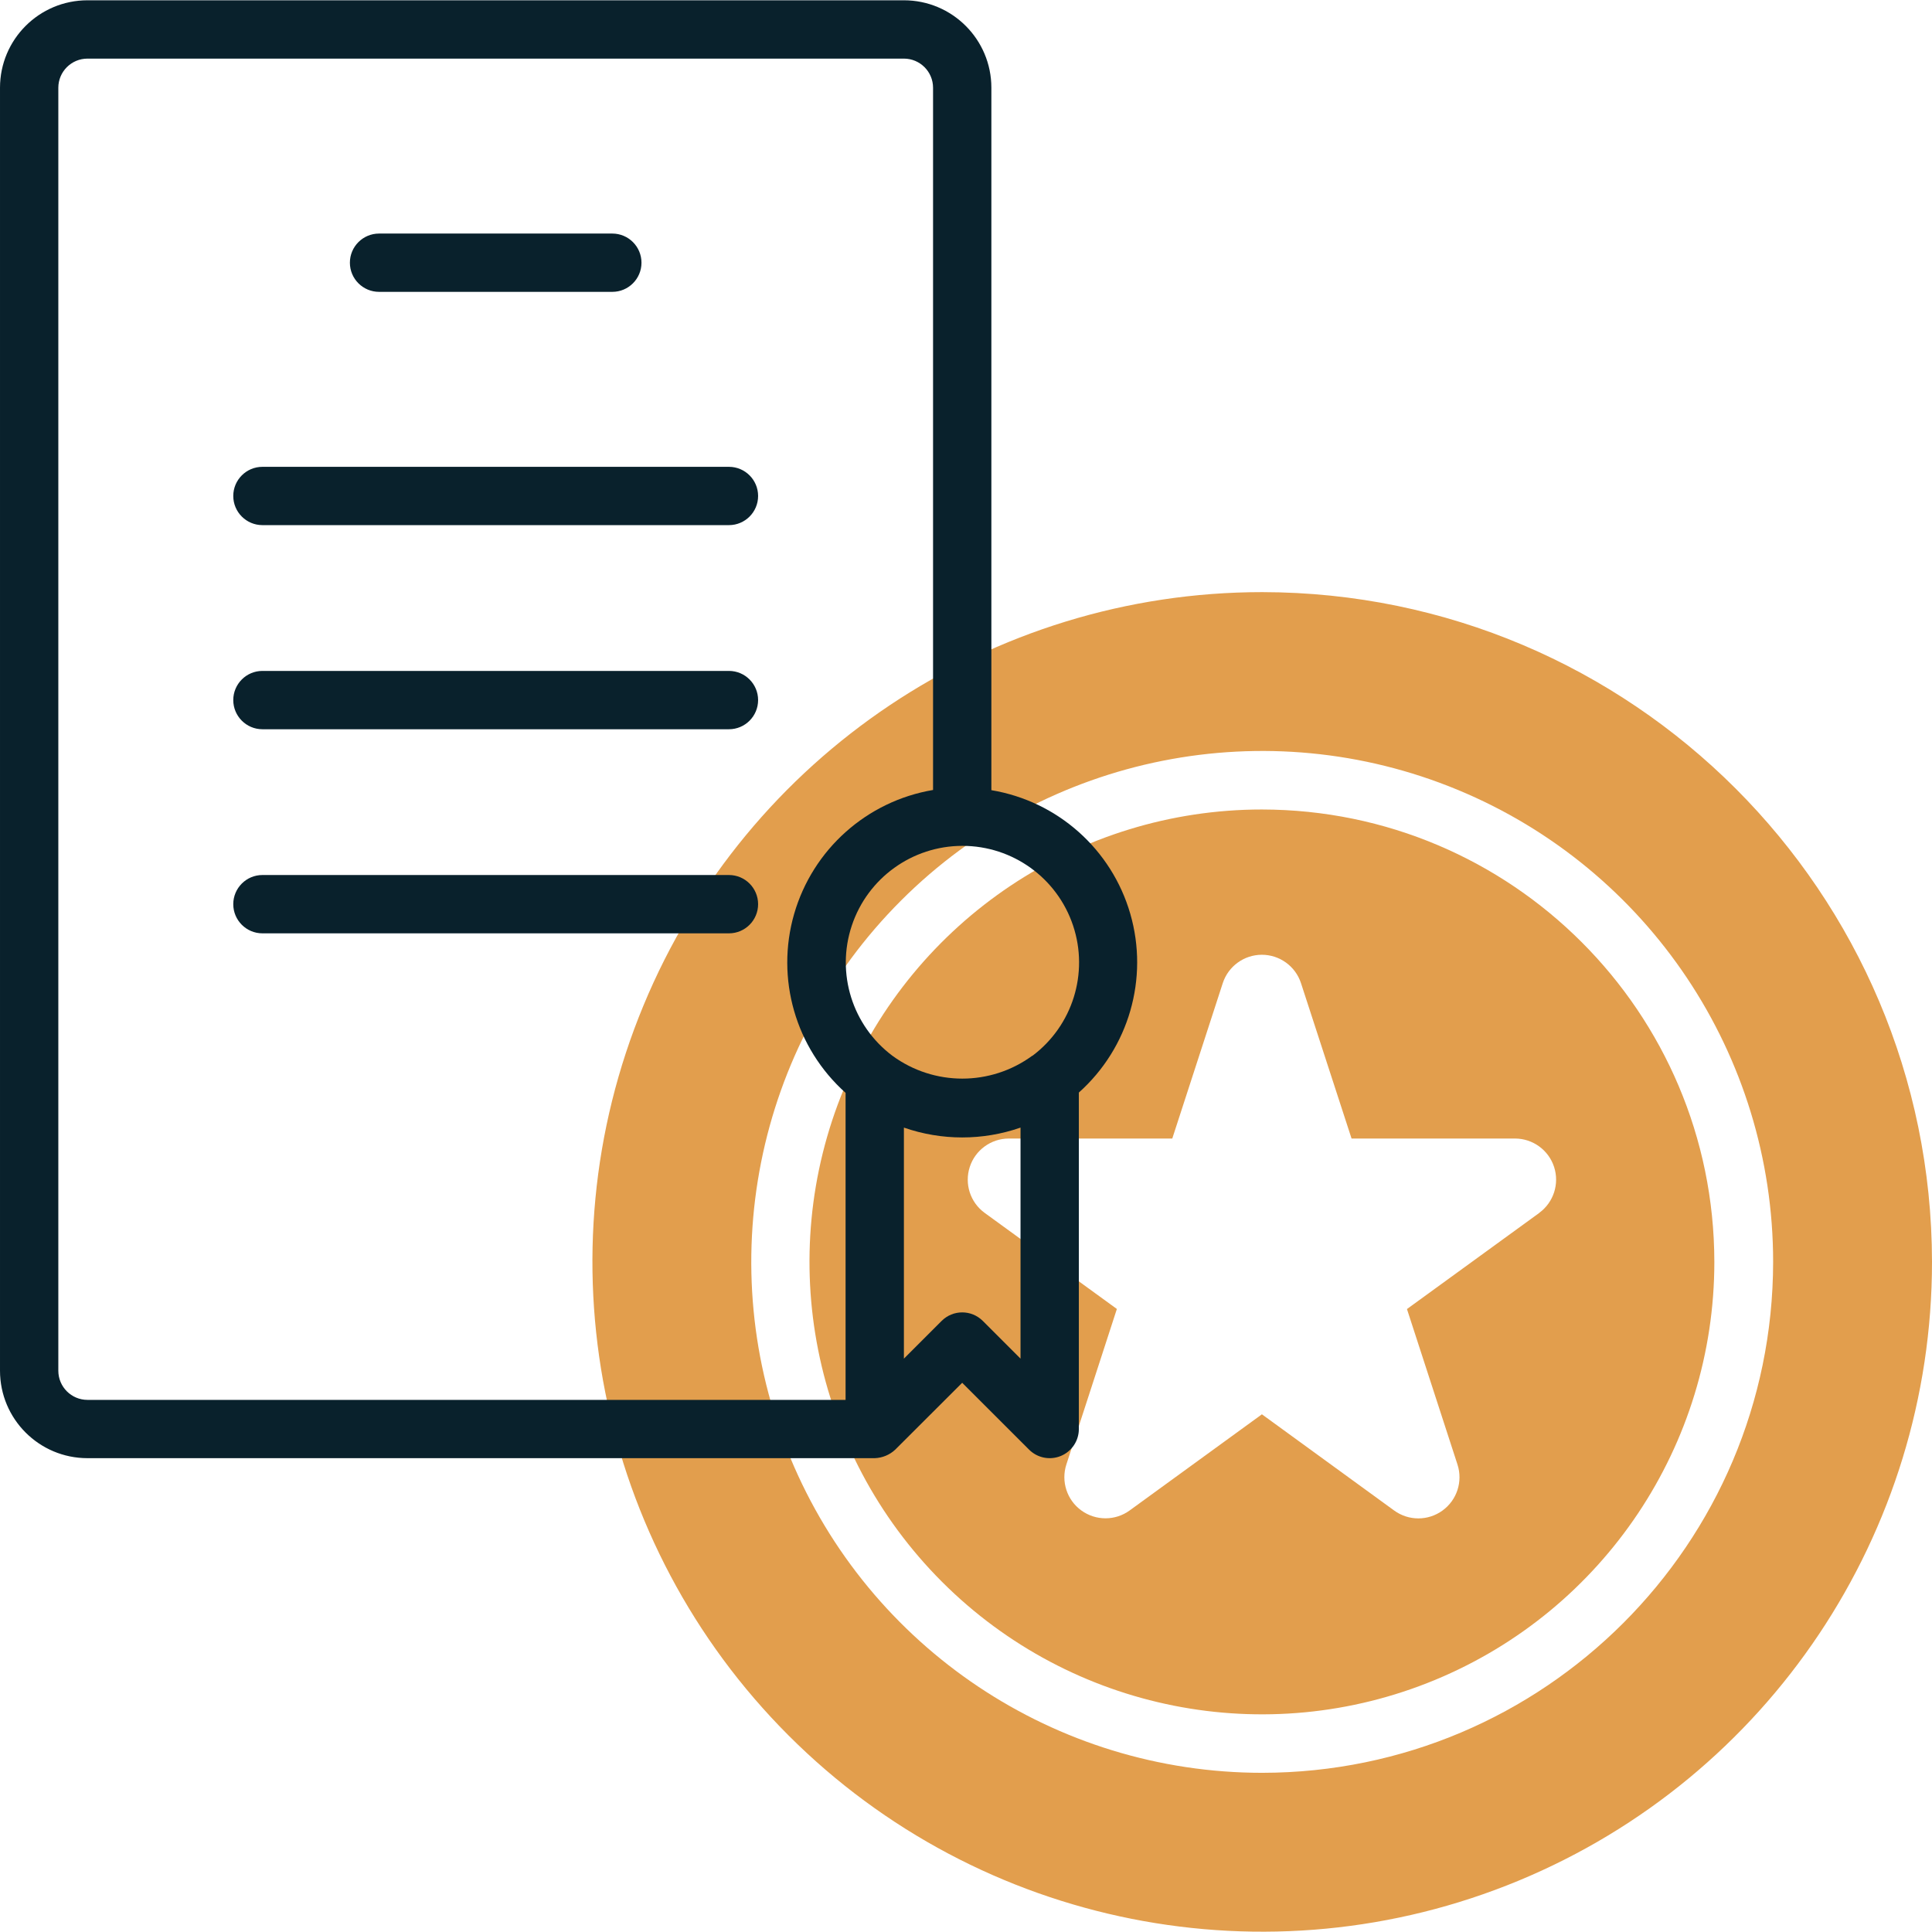
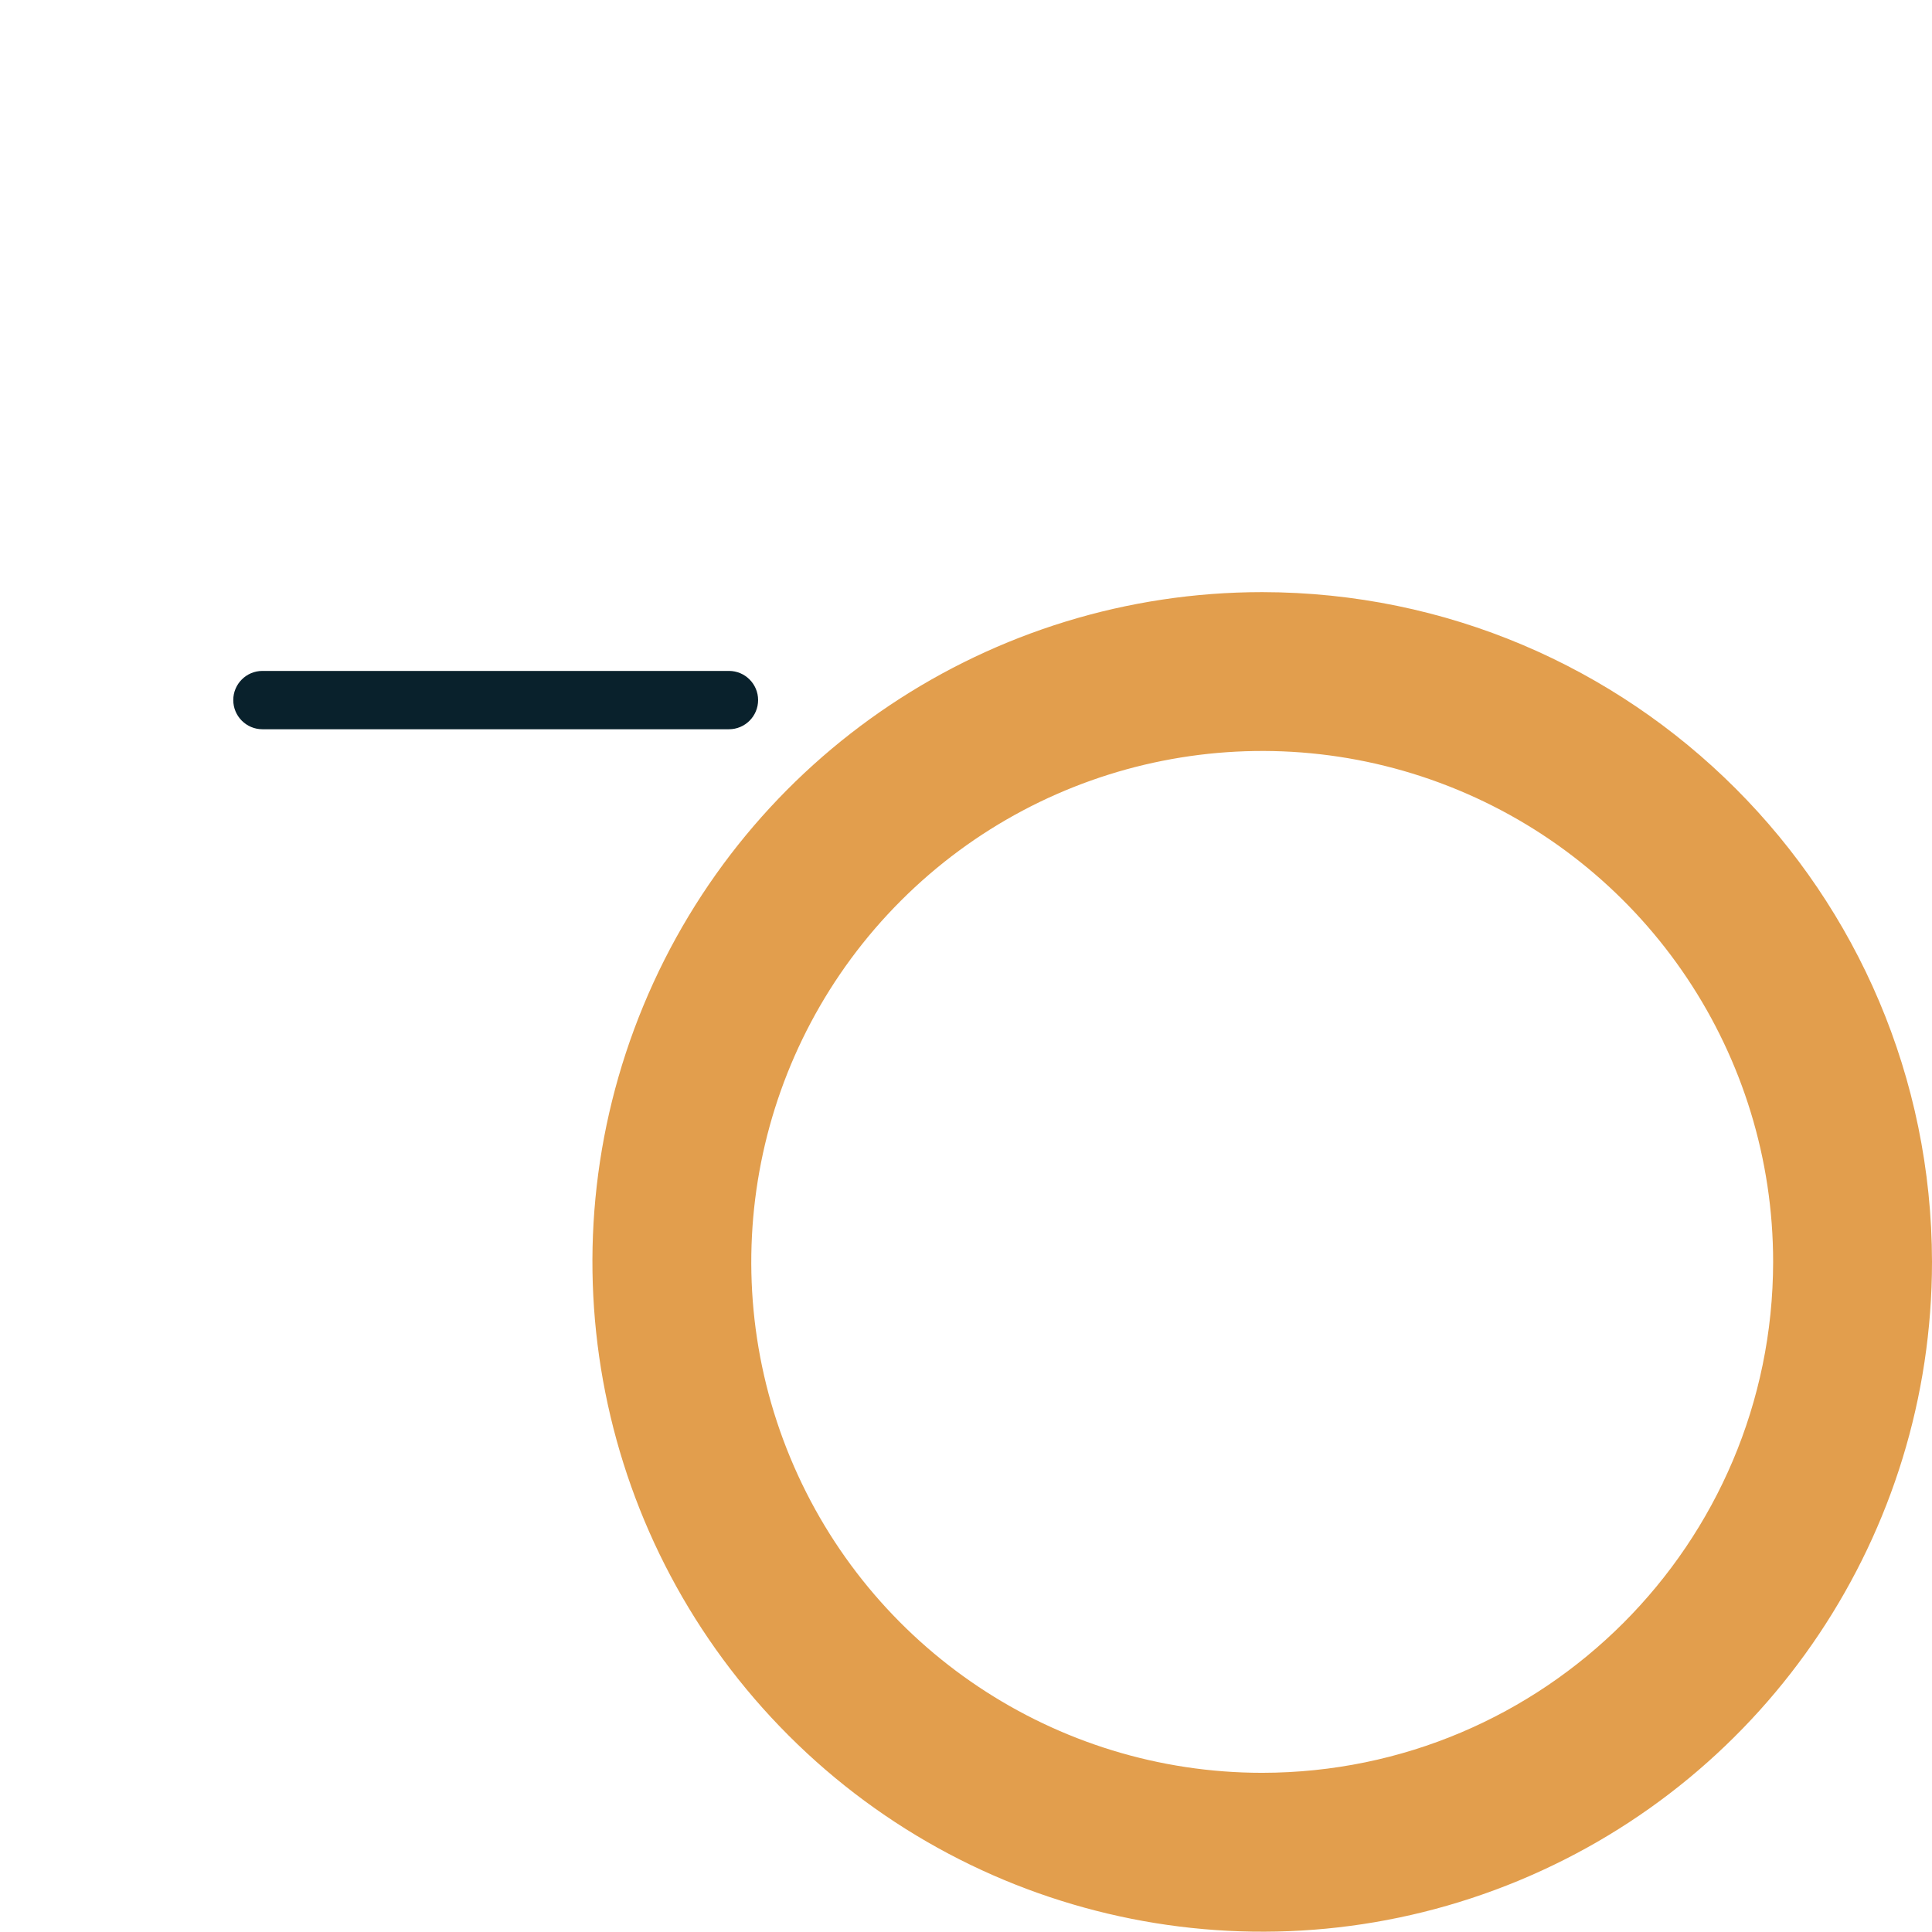
<svg xmlns="http://www.w3.org/2000/svg" xml:space="preserve" width="589px" height="589px" version="1.1" style="shape-rendering:geometricPrecision; text-rendering:geometricPrecision; image-rendering:optimizeQuality; fill-rule:evenodd; clip-rule:evenodd" viewBox="0 0 668.13 667.93">
  <defs>
    <style type="text/css">
   
    .fil1 {fill:#09212C;fill-rule:nonzero}
    .fil0 {fill:#E29E4D;fill-rule:nonzero}
   
  </style>
  </defs>
  <g id="Katman_x0020_1">
-     <path class="fil0" d="M436.4 279.84c-63.28,0 -120.33,38.12 -144.55,96.58 -24.21,58.47 -10.82,125.76 33.92,170.51 44.75,44.74 112.04,58.13 170.51,33.92 58.46,-24.22 96.58,-81.27 96.58,-144.55 -0.1,-86.37 -70.09,-156.36 -156.46,-156.46zm95.91 139.52l-45.75 33.24 17.48 53.79c1.89,5.86 -0.2,12.28 -5.19,15.89 -4.98,3.62 -11.72,3.62 -16.7,0l-45.75 -33.28 -45.74 33.25c-4.98,3.62 -11.72,3.62 -16.71,0 -4.99,-3.61 -7.07,-10.03 -5.18,-15.89l17.47 -53.79 -45.74 -33.24c-4.97,-3.63 -7.03,-10.03 -5.13,-15.88 1.9,-5.84 7.34,-9.8 13.49,-9.82l56.54 0 17.47 -53.77c1.92,-5.83 7.37,-9.78 13.51,-9.78 6.15,0 11.6,3.95 13.52,9.78l17.5 53.77 56.55 0c6.14,0.02 11.58,3.98 13.49,9.82 1.9,5.85 -0.17,12.25 -5.13,15.88l0 0.03zm0 0z" />
    <path class="fil0" d="M436.5 204.67c-93.68,0 -178.14,56.44 -213.99,142.99 -35.85,86.55 -16.03,186.17 50.21,252.42 66.24,66.24 165.87,86.06 252.42,50.21 86.55,-35.85 142.99,-120.32 142.99,-214 -0.15,-127.86 -103.76,-231.48 -231.63,-231.62zm0 408.31c-71.46,0 -135.89,-43.05 -163.24,-109.07 -27.34,-66.02 -12.23,-142.02 38.31,-192.55 50.53,-50.53 126.53,-65.65 192.55,-38.31 66.02,27.35 109.07,91.78 109.07,163.24 -0.1,97.54 -79.15,176.59 -176.69,176.69z" />
-     <path class="fil1" d="M131.09 100.83l80.66 0c5.57,0 10.09,-4.51 10.09,-10.08 0,-5.57 -4.52,-10.08 -10.09,-10.08l-80.66 0c-5.57,0 -10.09,4.51 -10.09,10.08 0,5.57 4.52,10.08 10.09,10.08zm0 0z" />
-     <path class="fil1" d="M342.84 273.16l0 -242.91c0,-16.71 -13.55,-30.25 -30.25,-30.25l-282.34 0c-16.71,0 -30.25,13.54 -30.25,30.25l0 443.67c0,16.71 13.54,30.25 30.25,30.25l272.25 0c2.63,-0.09 5.14,-1.13 7.06,-2.92l23.19 -23.15 23.13 23.12c2.88,2.88 7.22,3.74 10.99,2.18 3.76,-1.56 6.22,-5.23 6.22,-9.31l0 -116.36c17.32,-15.47 24.24,-39.5 17.79,-61.81 -6.45,-22.31 -25.14,-38.93 -48.04,-42.76zm-50.42 210.85l-262.17 0c-5.56,0 -10.08,-4.52 -10.08,-10.09l0 -443.67c0,-5.57 4.52,-10.08 10.08,-10.08l282.34 0c5.56,0 10.08,4.51 10.08,10.08l0 242.84c-22.92,3.88 -41.59,20.54 -48.04,42.87 -6.45,22.33 0.47,46.38 17.79,61.87l0 106.18zm60.5 -14.26l-13.04 -13.04c-3.94,-3.94 -10.31,-3.94 -14.25,0l-13.04 13.04 0 -79.9c13.06,4.54 27.27,4.54 40.33,0l0 79.9zm4.03 -104.73c-14.39,10.52 -33.92,10.52 -48.32,0 -13.88,-10.42 -19.55,-28.55 -14.06,-45.02 5.49,-16.47 20.91,-27.58 38.26,-27.58 17.37,0 32.78,11.11 38.27,27.58 5.49,16.47 -0.18,34.6 -14.06,45.02l-0.09 0zm0 0z" />
-     <path class="fil1" d="M252.09 161.34l-161.34 0c-5.56,0 -10.08,4.51 -10.08,10.08 0,5.56 4.52,10.08 10.08,10.08l161.34 0c5.56,0 10.08,-4.52 10.08,-10.08 0,-5.57 -4.52,-10.08 -10.08,-10.08zm0 0z" />
    <path class="fil1" d="M252.09 231.92l-161.34 0c-5.56,0 -10.08,4.52 -10.08,10.08 0,5.57 4.52,10.09 10.08,10.09l161.34 0c5.56,0 10.08,-4.52 10.08,-10.09 0,-5.56 -4.52,-10.08 -10.08,-10.08zm0 0z" />
-     <path class="fil1" d="M252.09 302.5l-161.34 0c-5.56,0 -10.08,4.52 -10.08,10.09 0,5.56 4.52,10.08 10.08,10.08l161.34 0c5.56,0 10.08,-4.52 10.08,-10.08 0,-5.57 -4.52,-10.09 -10.08,-10.09zm0 0z" />
  </g>
</svg>